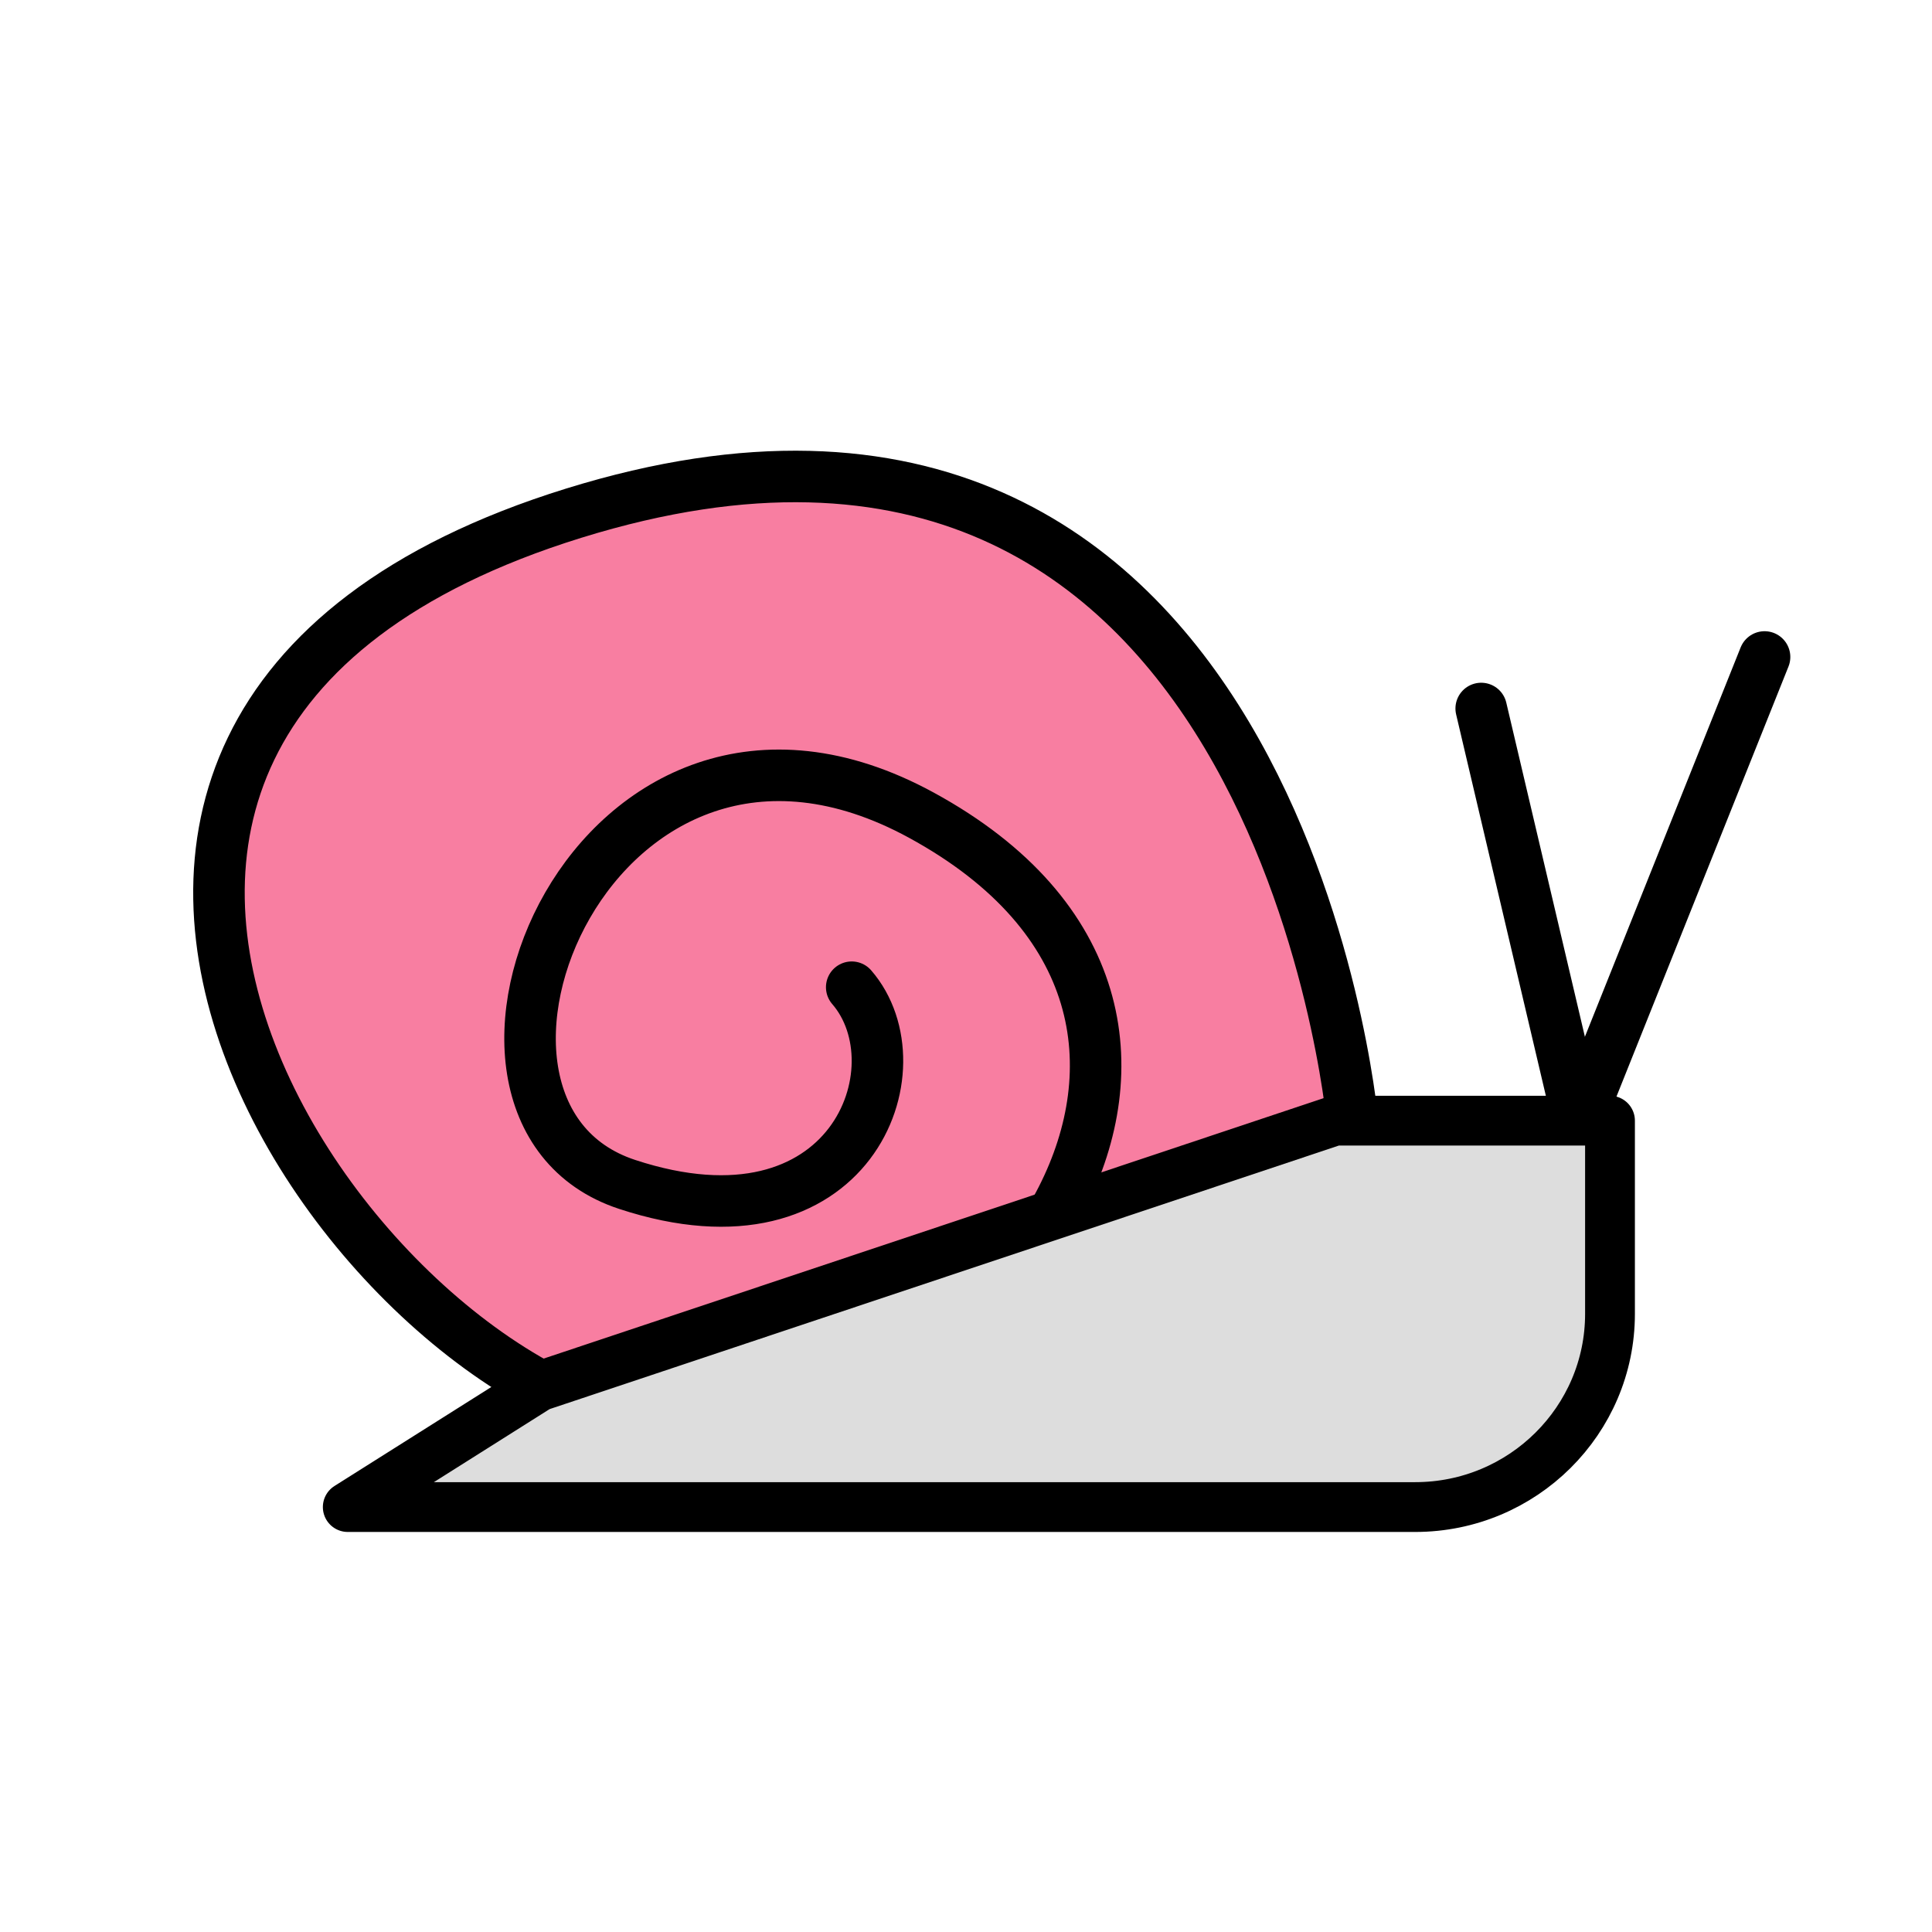
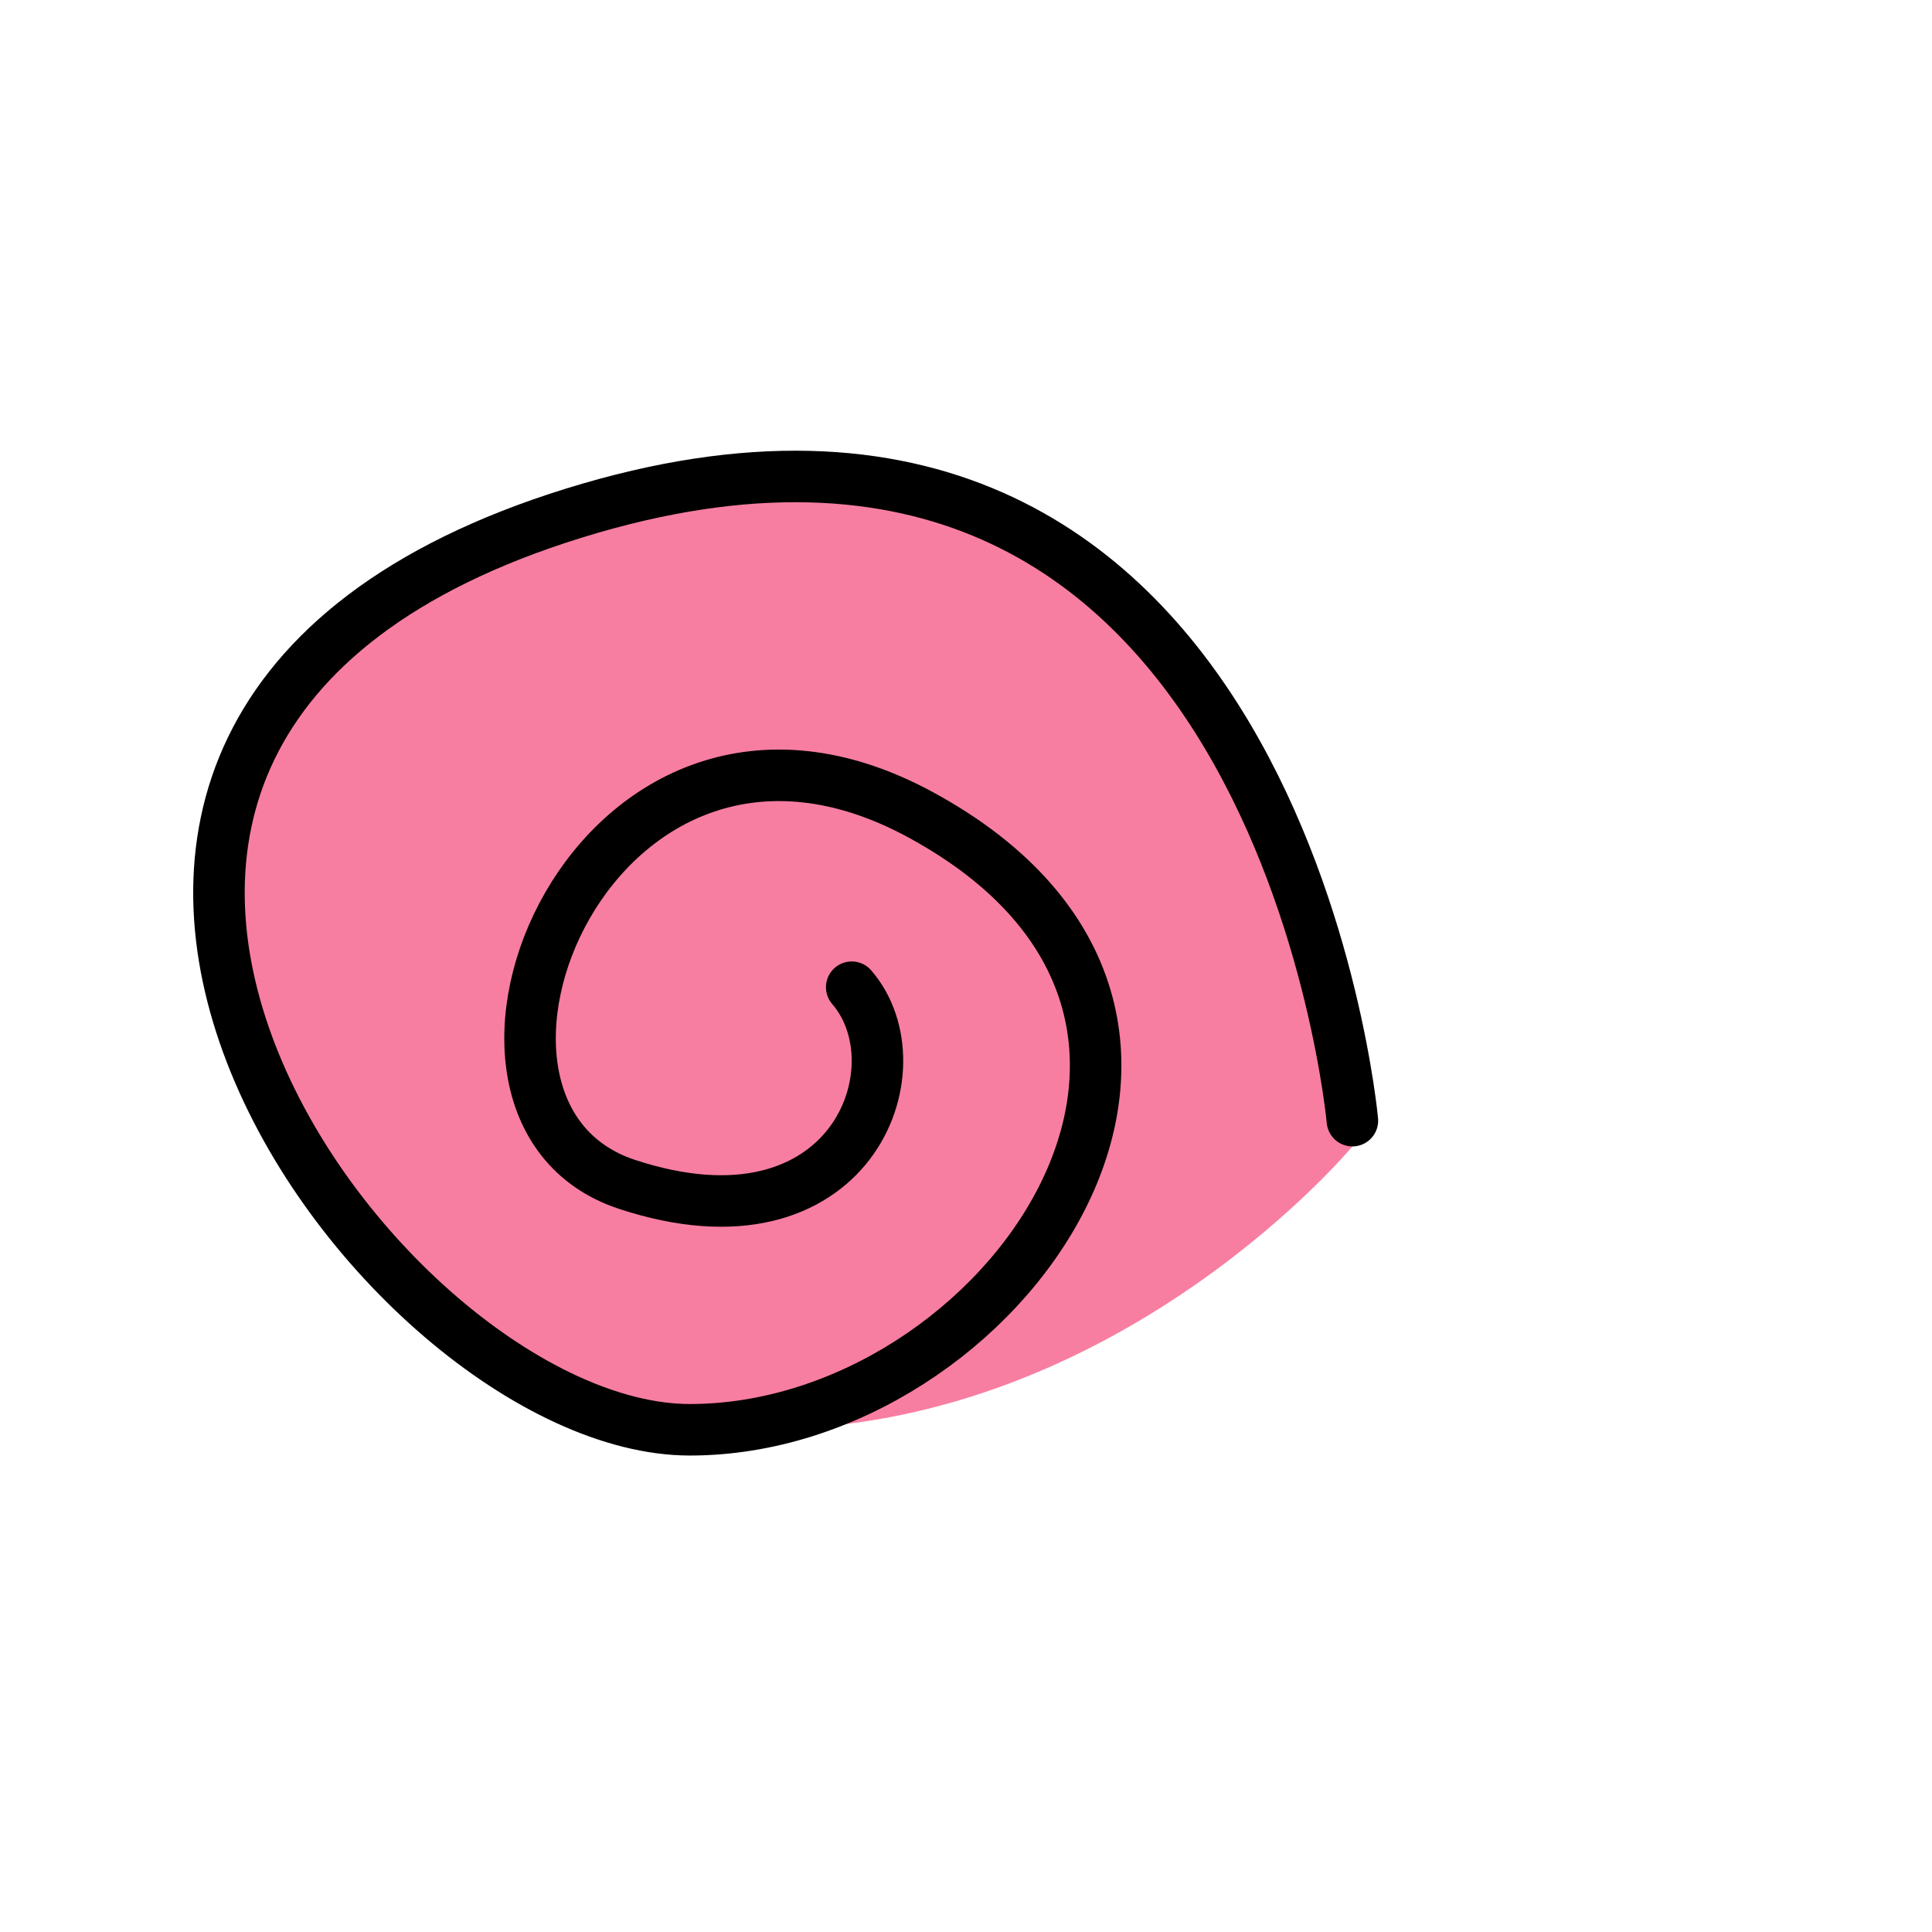
<svg xmlns="http://www.w3.org/2000/svg" xml:space="preserve" width="800" height="800" viewBox="0 0 300 300">
-   <path d="m246 178.015-16-68" style="fill:#26bbec;stroke:#000;stroke-width:8;stroke-linecap:round;stroke-linejoin:round;stroke-miterlimit:10" />
  <path d="M210 178.015c-.203 3.145 2.856-32.357-21.263-65.056-23.989-32.522-33.646-36.986-47.137-36.986s-35.761-7.337-62.998 6.392-37.44 30.428-43.141 47.943c-5.7 17.515 5.457 54.037 30.275 69.295 7.418 4.56 5.553 24.676 57.77 22.202S210 178.015 210 178.015" style="fill-rule:evenodd;clip-rule:evenodd;fill:#f87ea1" />
  <path d="M210 174.015S198.323 45.793 89.079 79.689 58.68 222.015 107.13 222.015s93.57-64.019 35.925-95.442c-50.77-27.676-80.458 45.891-45.69 57.337s45.69-18.152 34.889-30.616" style="fill:none;stroke:#000;stroke-width:8;stroke-linecap:round;stroke-linejoin:round;stroke-miterlimit:10" />
-   <path d="m242 182.015 32-80" style="fill:#26bbec;stroke:#000;stroke-width:8;stroke-linecap:round;stroke-linejoin:round;stroke-miterlimit:10" />
-   <path d="M83.68 215.283 54 234.015h165.751c16.706 0 30.249-13.465 30.249-30v-30h-42.73z" style="fill-rule:evenodd;clip-rule:evenodd;fill:#ddd;stroke:#000;stroke-width:7.733;stroke-linecap:round;stroke-linejoin:round;stroke-miterlimit:10" />
</svg>